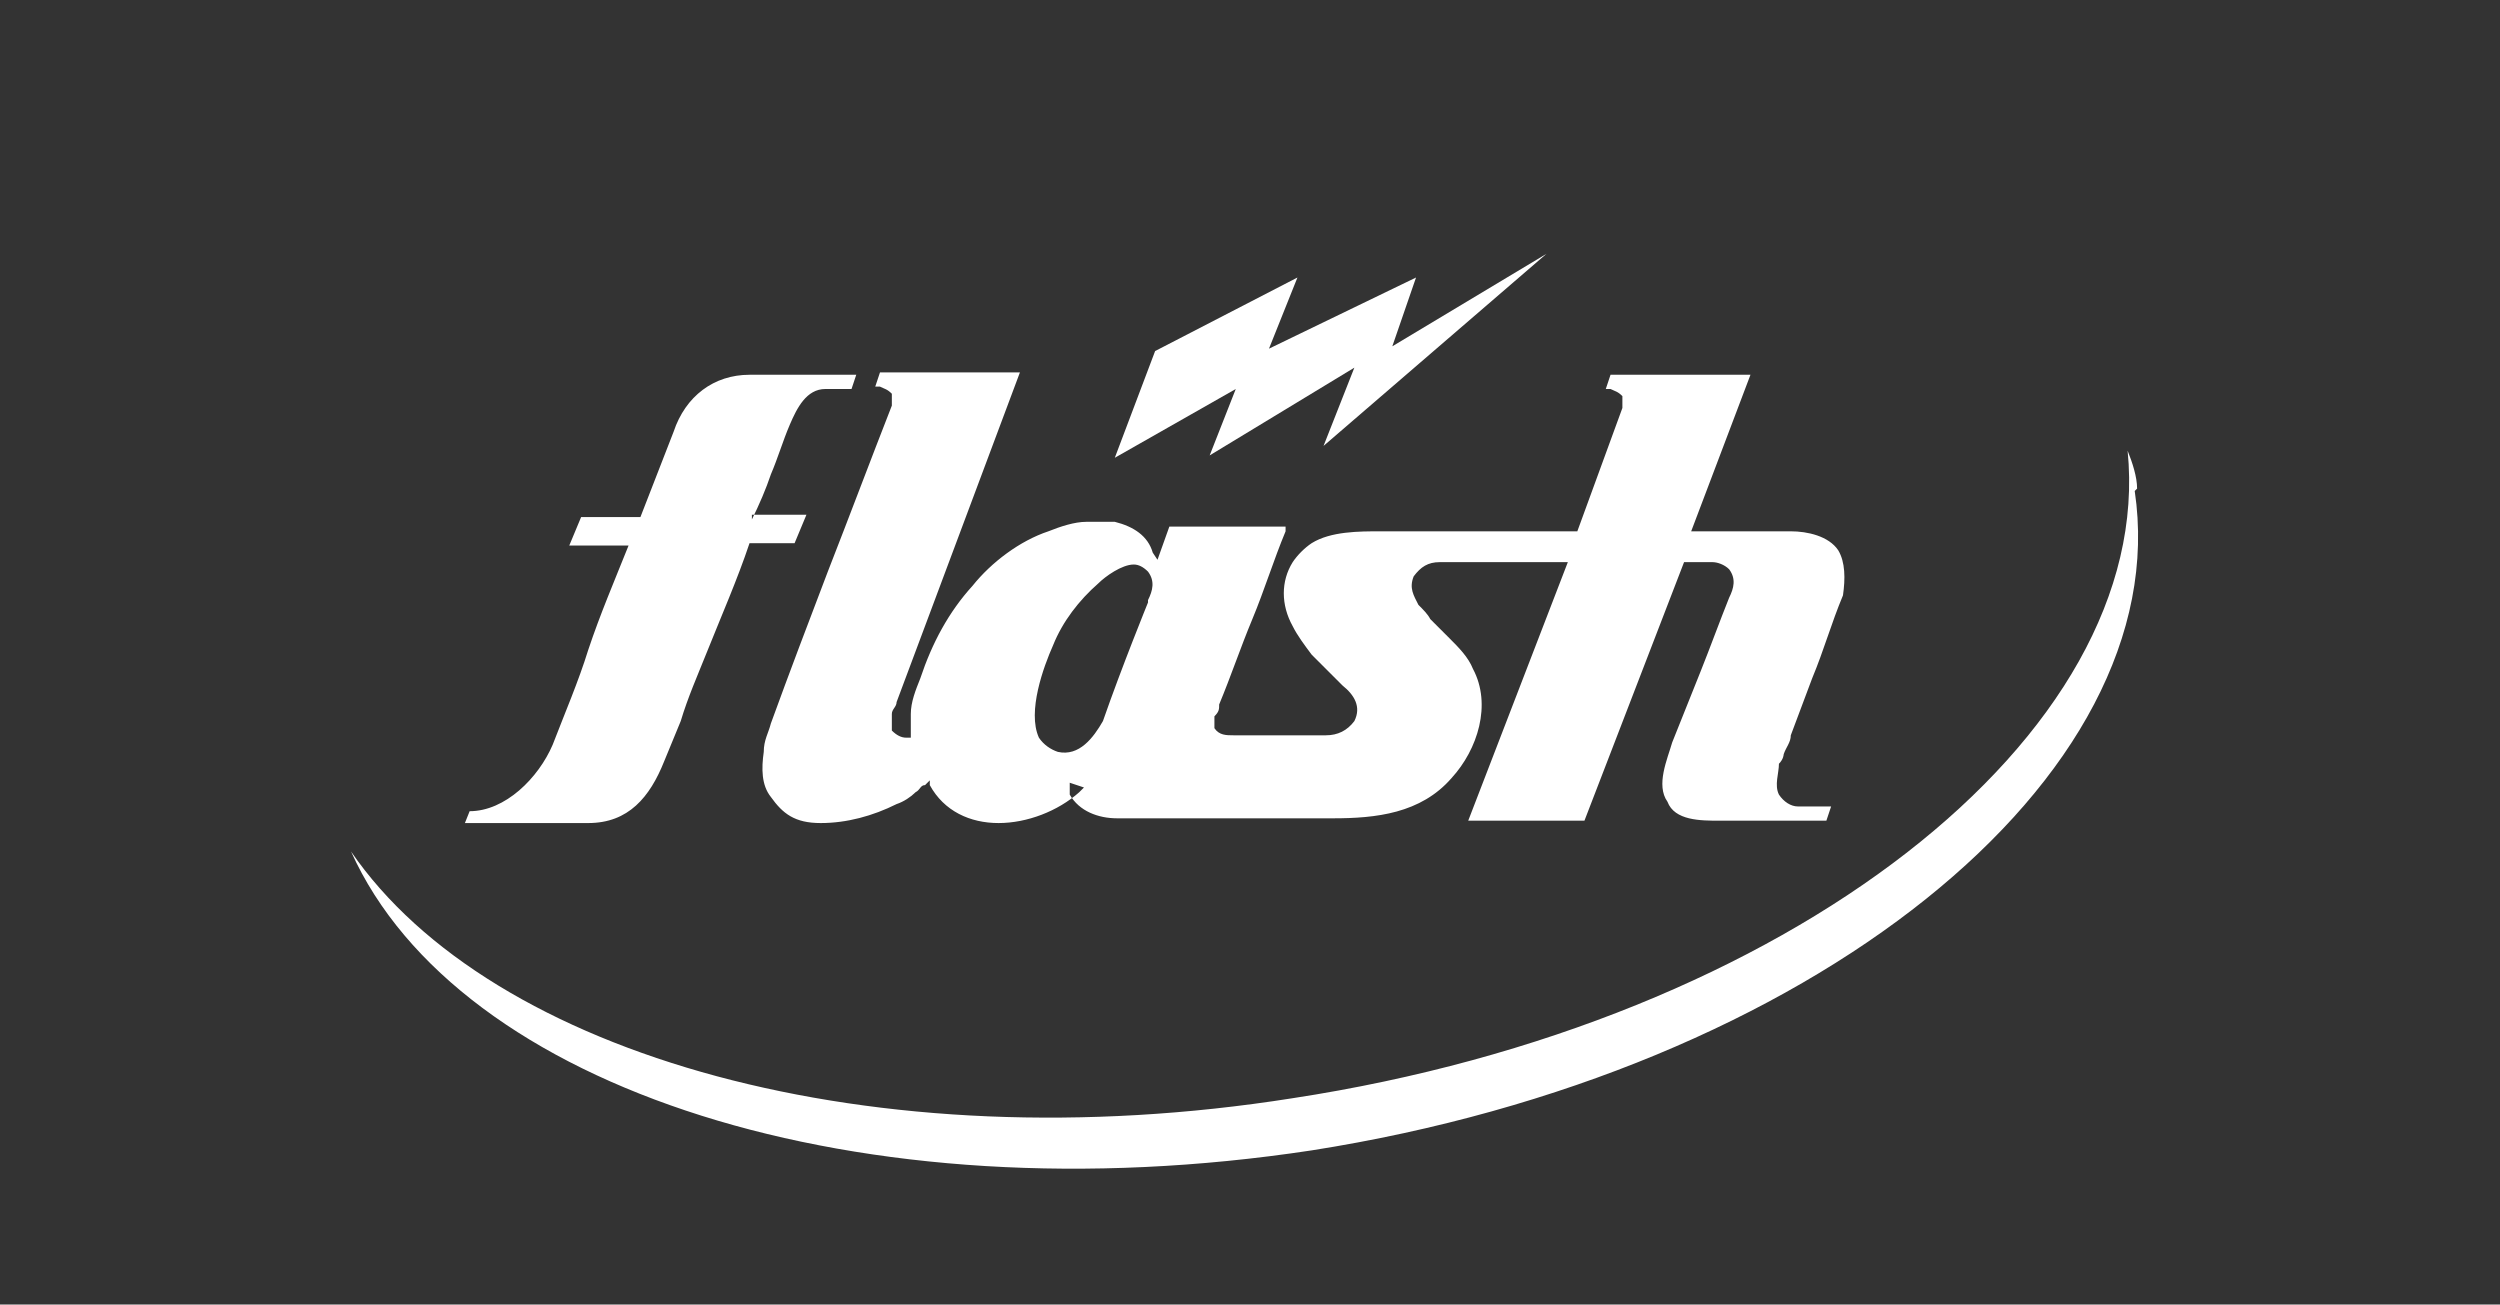
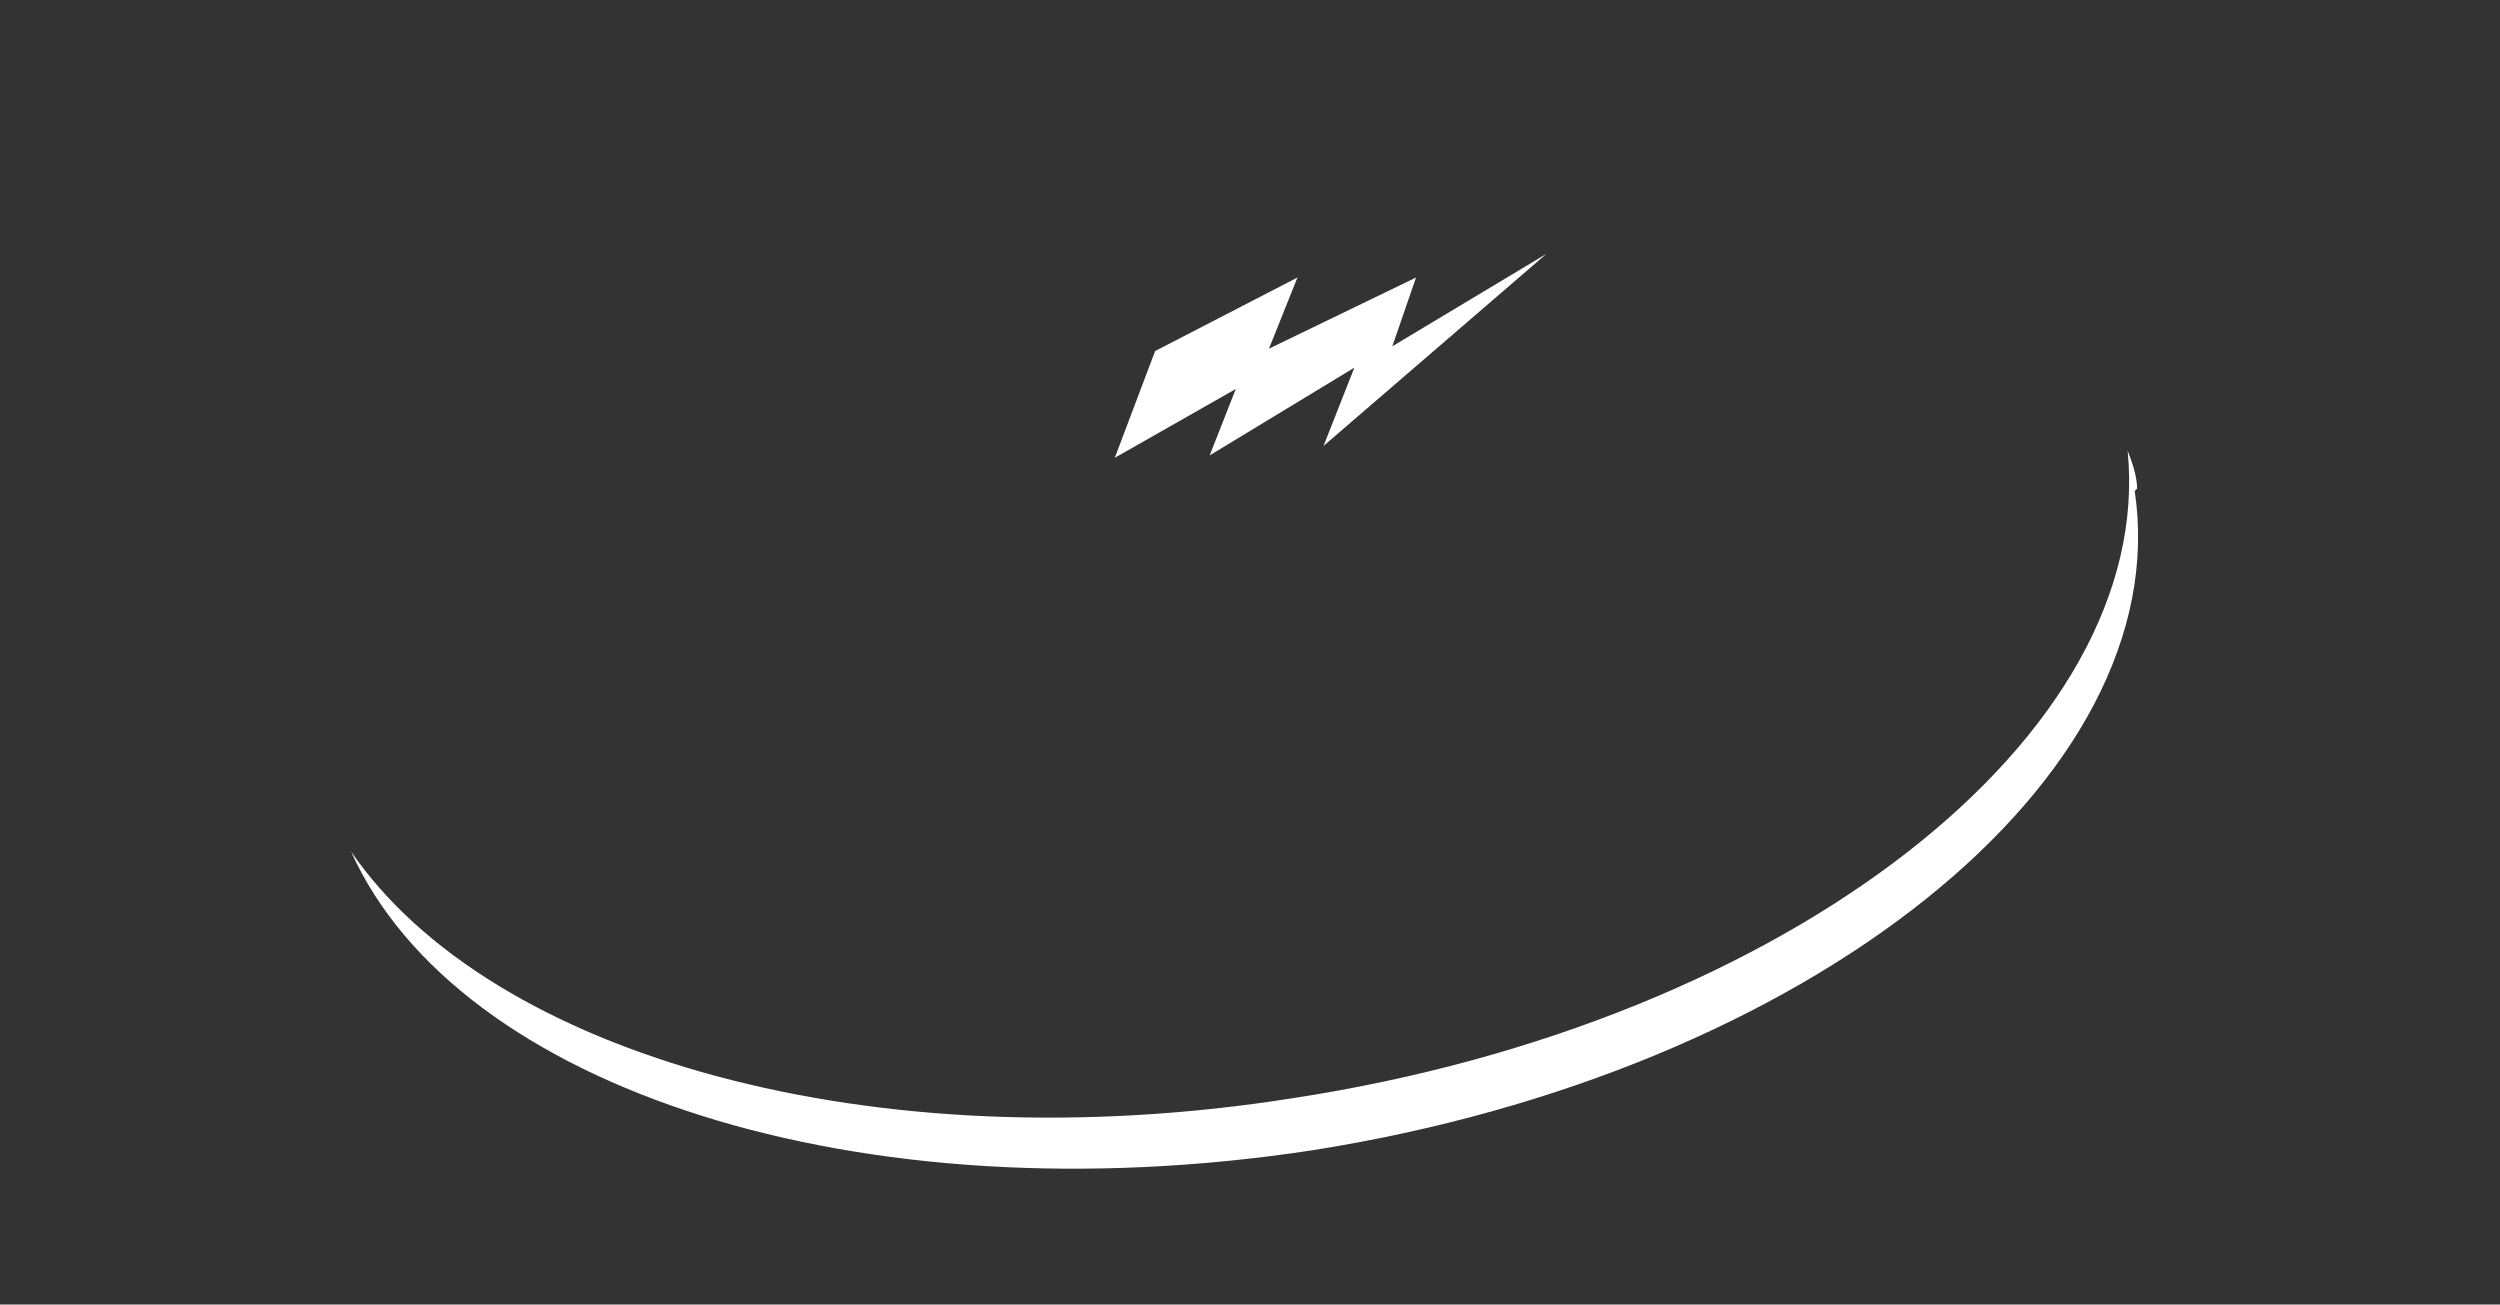
<svg xmlns="http://www.w3.org/2000/svg" id="Layer_1" version="1.1" viewBox="0 0 105.4 55">
  <rect x="0" y="0" width="105.4" height="55" fill="#333333" stroke="none" />
  <defs>
    <style>
      .st0 {
        fill-rule: evenodd;
      }

      .st0, .st1 {
        fill: #fff;
      }
    </style>
  </defs>
  <g id="uuid-2627c98c-f431-4c5c-a8b9-e7f98761f322">
    <g>
-       <path class="st0" d="M48.4,25.3c.2-.4.3-.8,0-1.2-.2-.2-.4-.3-.6-.3-.5,0-1.2.5-1.5.8-.8.7-1.5,1.6-1.9,2.6-.4.9-1.1,2.8-.6,3.9.2.3.5.5.8.6.9.2,1.5-.6,1.9-1.3.8-2.3,1.9-5,1.9-5M45.7,33.2l-.2.2c-.9.8-2.2,1.3-3.4,1.3s-2.3-.5-2.9-1.6v-.2l-.2.2c-.2,0-.2.2-.4.3-.2.2-.5.4-.8.5-1,.5-2.1.8-3.2.8s-1.6-.4-2.1-1.1c-.4-.5-.4-1.2-.3-1.9,0-.5.2-.8.3-1.2.8-2.2,1.6-4.3,2.4-6.4.9-2.3,1.8-4.7,2.7-7v-.5c-.2-.2-.3-.2-.5-.3h-.2l.2-.6h5.9l-5.2,13.9c0,.2-.2.3-.2.5v.7c.2.2.4.3.6.3h.2v-1c0-.5.2-1,.4-1.5.5-1.5,1.2-2.8,2.2-3.9.8-1,2-1.9,3.2-2.3.5-.2,1.1-.4,1.6-.4h1.2c.8.2,1.4.6,1.6,1.3l.2.3.5-1.4h4.9v.2c-.5,1.2-.9,2.5-1.4,3.7s-.9,2.4-1.4,3.6c0,.2,0,.3-.2.5v.5c.2.3.5.3.8.3h3.9c.5,0,.9-.2,1.2-.6.3-.6,0-1.1-.5-1.5l-.5-.5-.8-.8c-.3-.4-.6-.8-.8-1.2-.5-.9-.5-1.9,0-2.7.2-.3.5-.6.8-.8.8-.5,2-.5,2.9-.5h8.3l1.9-5.2v-.5c-.2-.2-.3-.2-.5-.3h-.2l.2-.6h5.9l-2.5,6.6h4.2c.7,0,1.6.2,2,.8.3.5.3,1.2.2,1.9-.5,1.2-.8,2.3-1.3,3.5-.3.8-.6,1.6-.9,2.4,0,.3-.2.5-.3.8,0,0,0,.2-.2.4,0,.4-.2.9,0,1.3.2.3.5.5.8.5h1.4l-.2.6h-4.5c-.8,0-1.9,0-2.2-.8-.5-.7,0-1.8.2-2.5.4-1,.8-2,1.2-3,.4-1,.8-2.1,1.2-3.1.2-.4.3-.8,0-1.2-.2-.2-.5-.3-.7-.3h-1.2l-4.2,10.9h-4.9l4.2-10.9h-5.4c-.5,0-.8.2-1.1.6-.2.5,0,.8.2,1.2.2.2.4.4.5.6l.8.8c.4.4.8.8,1,1.3.8,1.5.2,3.4-.9,4.6-1.3,1.5-3.2,1.7-5,1.7h-9.1c-.8,0-1.6-.3-2-1v-.2h0v-.3s.6.2.6.2ZM32.1,21.7h1.9l-.5,1.2h-1.9c-.5,1.5-1.2,3.1-1.8,4.6-.4,1-.8,1.9-1.1,2.9-.2.5-.5,1.2-.7,1.7-.6,1.5-1.5,2.6-3.2,2.6h-5.2l.2-.5h0c1.5,0,2.9-1.4,3.5-2.8.5-1.3,1.1-2.7,1.5-4,.5-1.5,1.1-2.9,1.7-4.4h-2.5l.5-1.2h2.5l1.4-3.6c.5-1.5,1.7-2.4,3.2-2.4h4.5l-.2.6h-1.1c-.8,0-1.2.8-1.5,1.5s-.5,1.4-.8,2.1c-.2.6-.5,1.3-.8,1.9h0v-.2s.4,0,.4,0Z" />
      <polygon class="st1" points="48.7 14.8 54.7 11.7 53.5 14.7 59.7 11.7 58.7 14.6 65.2 10.7 55.8 18.8 57.1 15.5 51 19.2 52.1 16.4 47 19.3 48.7 14.8" />
      <path class="st1" d="M90.1,20.6c0-.5-.2-1.1-.4-1.6,1.2,12-14.3,24.1-35.2,27.3-17.7,2.8-33.8-1.8-39.7-10.4,4.5,10,21.4,15.5,40.5,12.6,21-3.3,36.5-15.7,34.7-27.8" />
    </g>
  </g>
</svg>